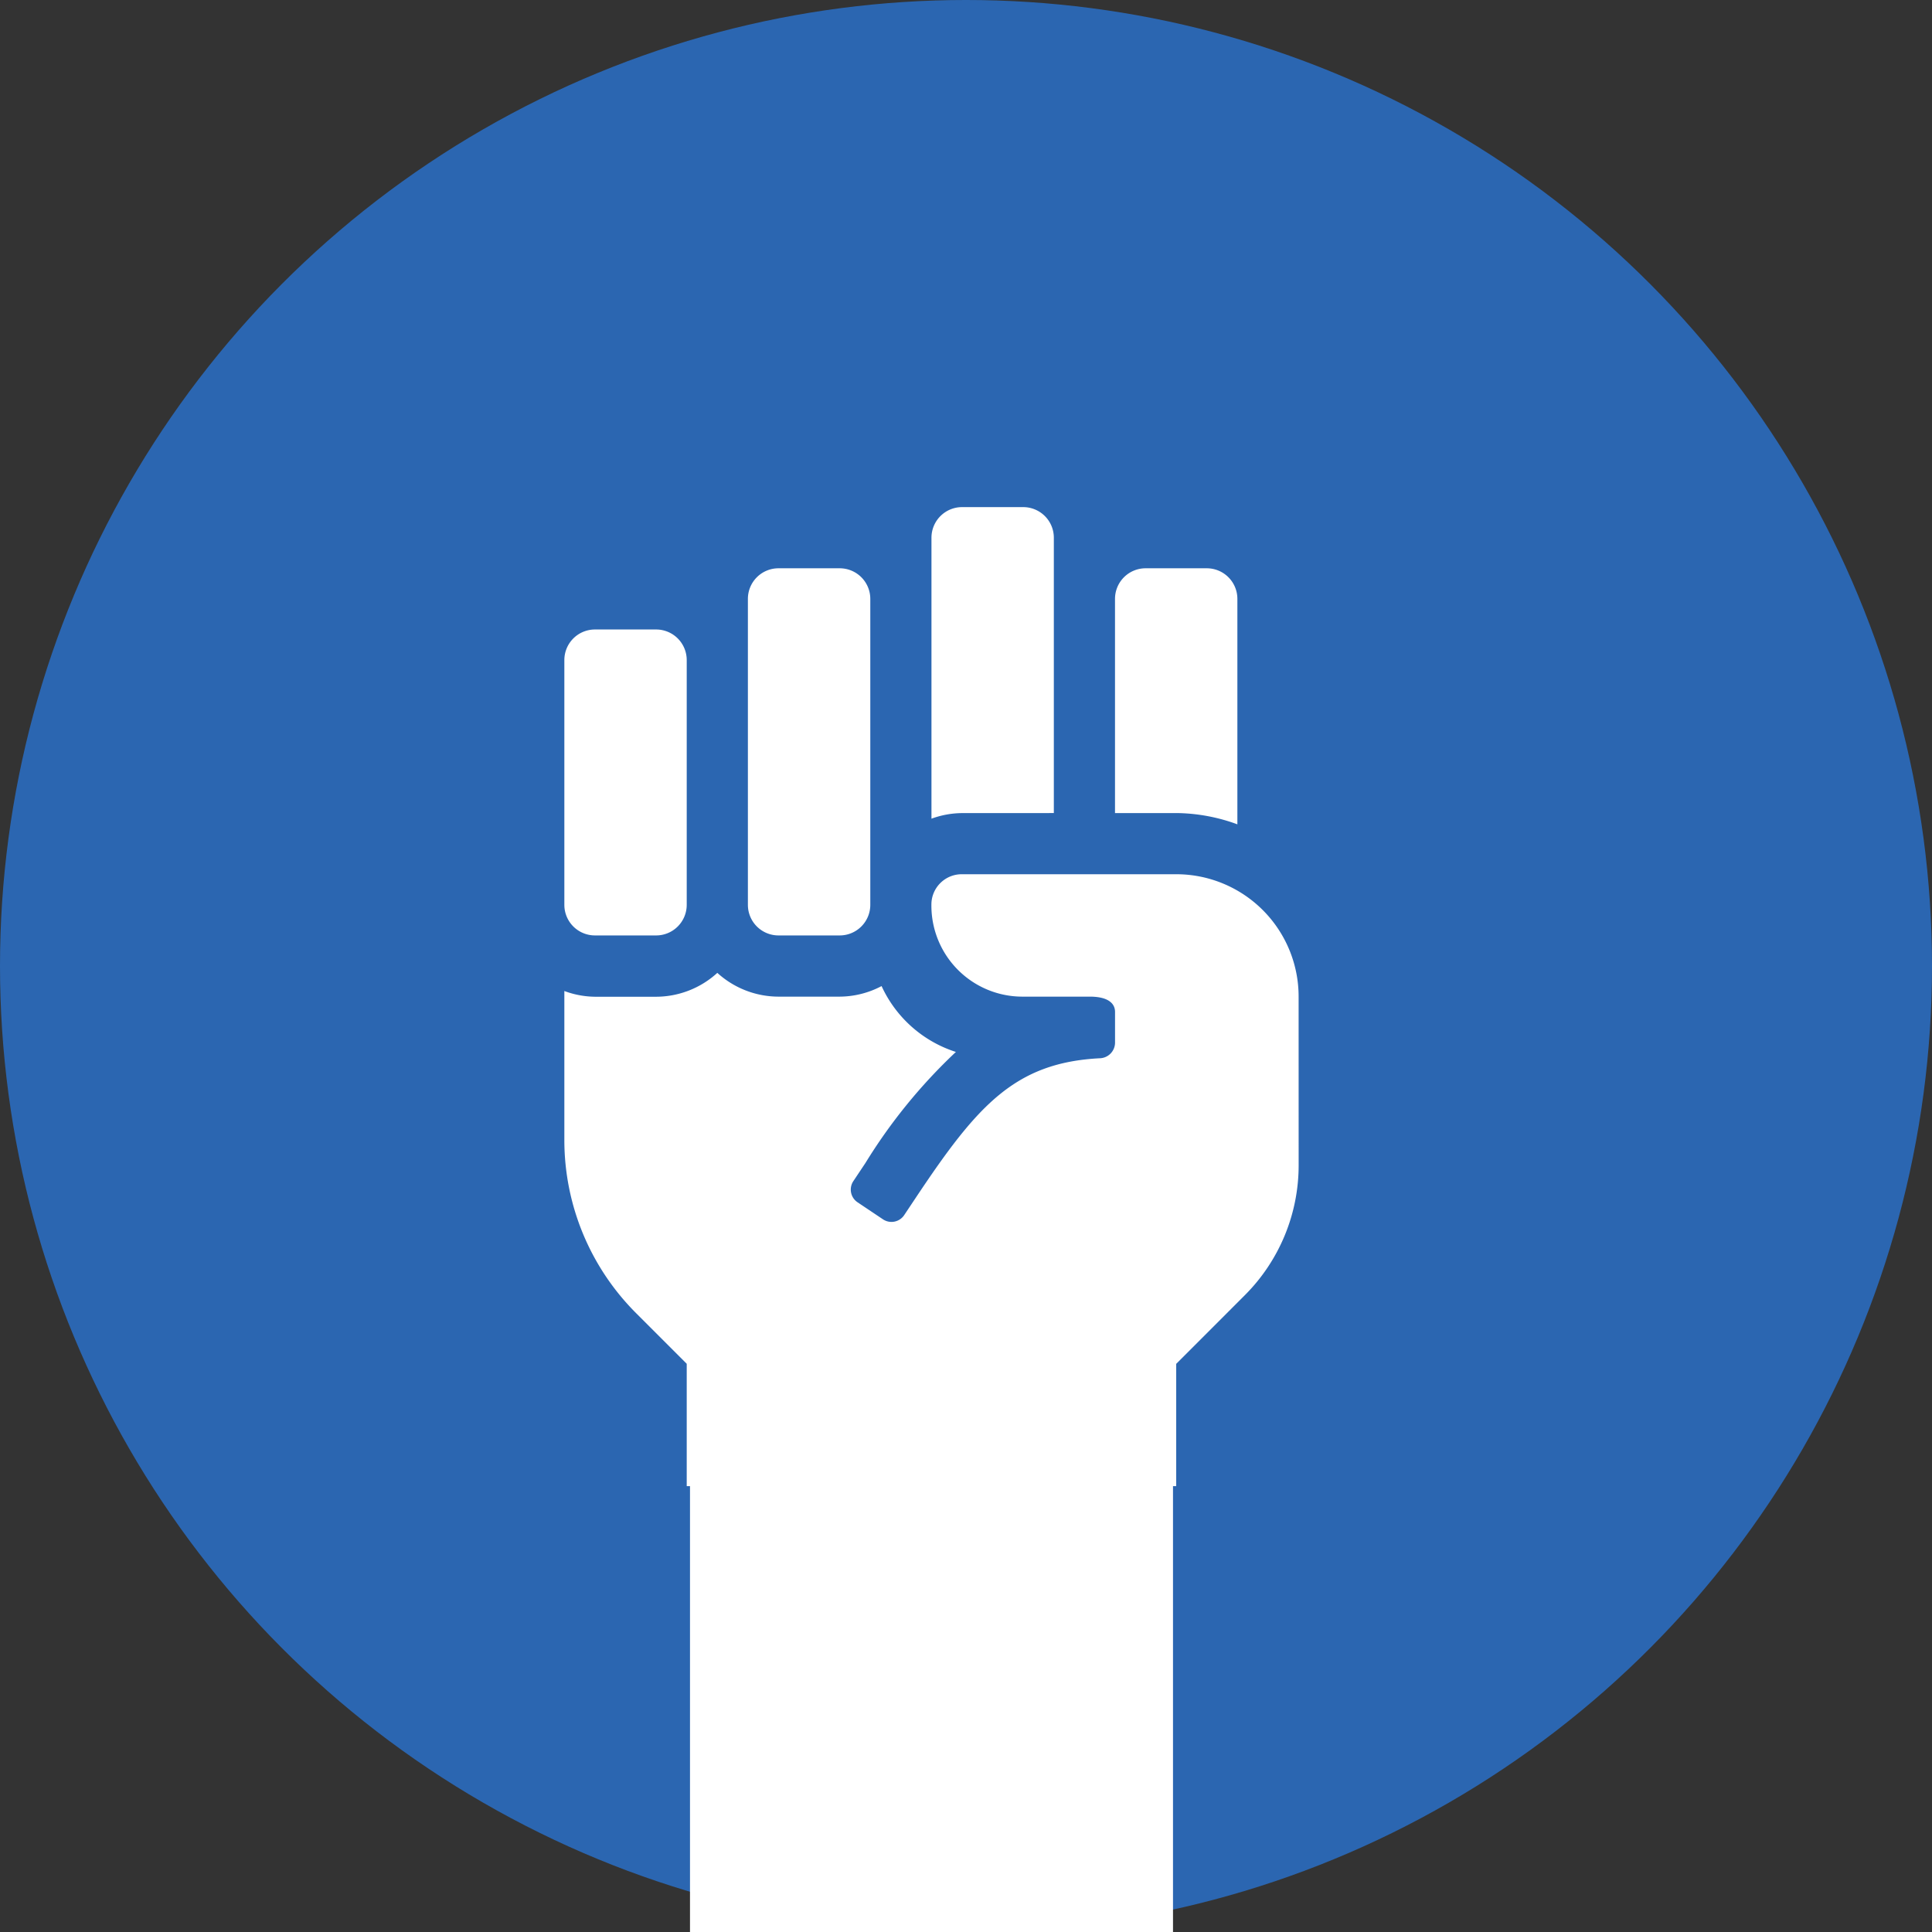
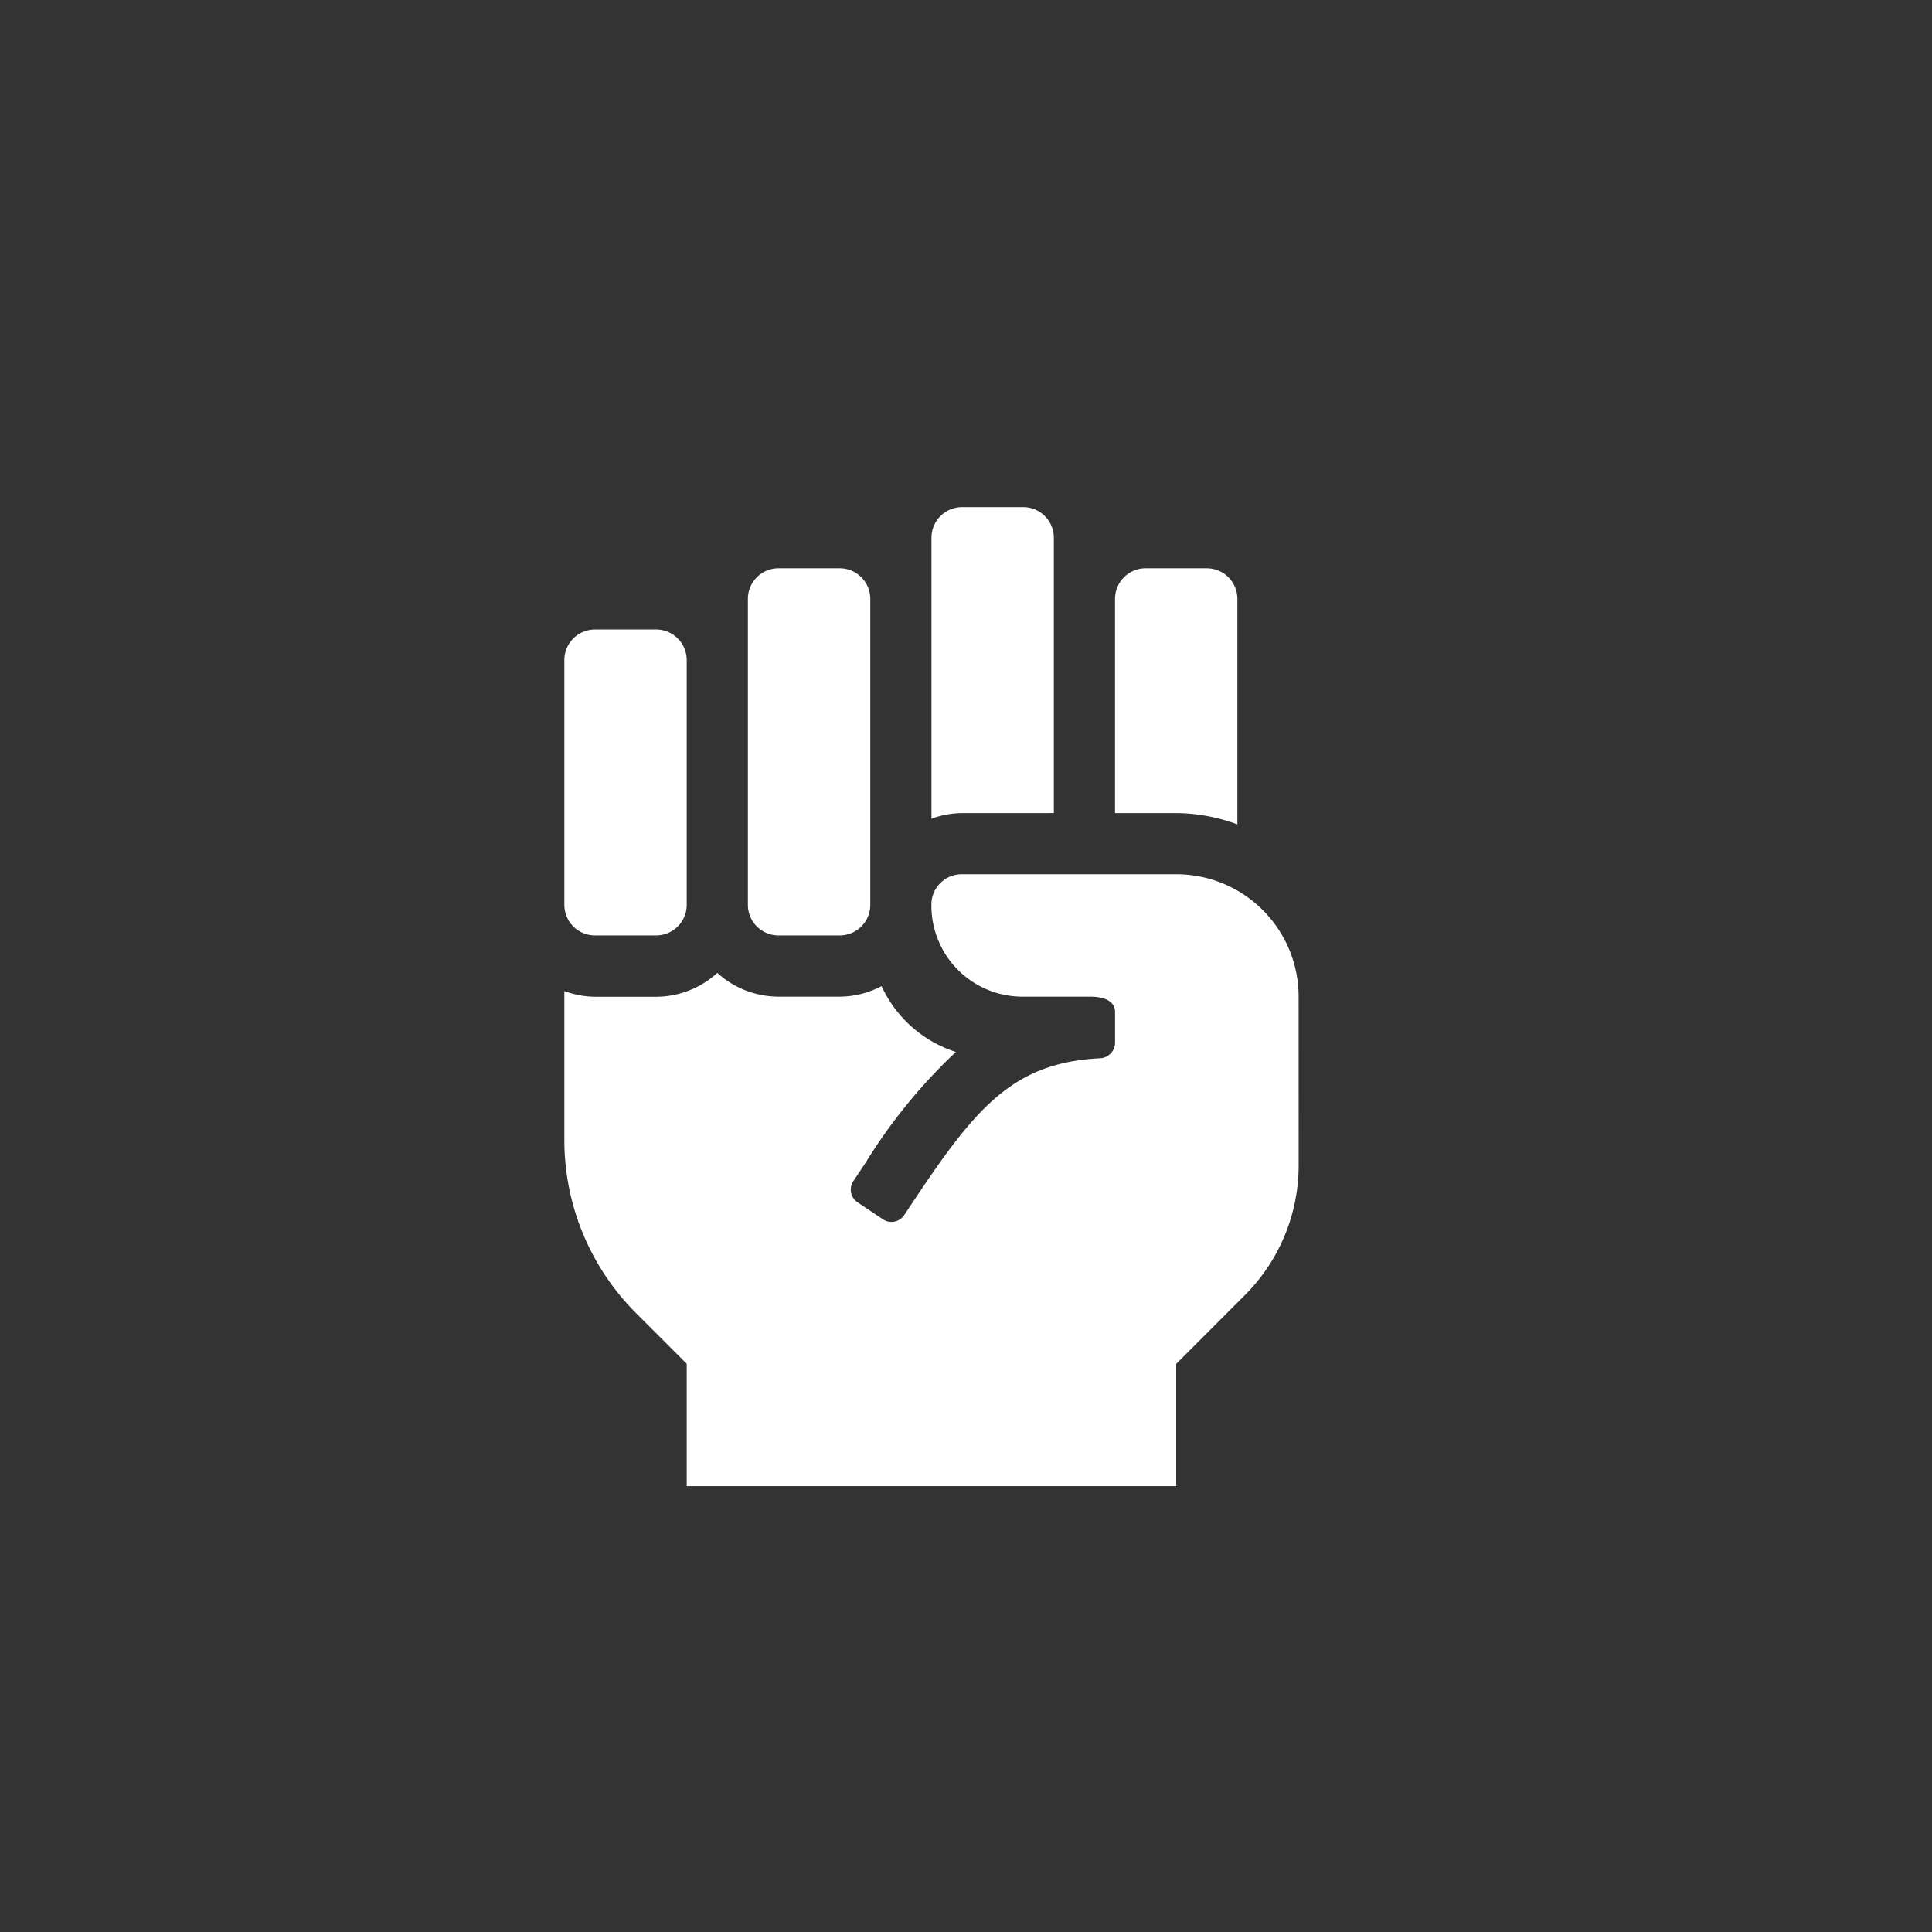
<svg xmlns="http://www.w3.org/2000/svg" width="56" height="56" viewBox="0 0 56 56">
  <rect x="0" y="0" width="56" height="56" fill="#333333" stroke="none" />
  <g data-name="Group 13954" transform="translate(-1192.282 -494)">
-     <circle data-name="Ellipse 3" cx="28" cy="28" r="28" transform="translate(1192.282 494)" style="fill:#2b66b1" />
    <path data-name="Icon awesome-fist-raised" d="M14.188 8.868V.887A.887.887 0 0 0 13.3 0h-1.772a.887.887 0 0 0-.887.887v8.144a2.636 2.636 0 0 1 .885-.162zm7.095 5.32a3.547 3.547 0 0 0-3.547-3.547H11.52a.879.879 0 0 0-.881.879v.031a2.638 2.638 0 0 0 2.637 2.638h1.954c.537 0 .732.2.732.443v.9a.455.455 0 0 1-.437.443c-2.468.126-3.556 1.37-5.324 4.021l-.35.525a.443.443 0 0 1-.615.123l-.736-.493a.443.443 0 0 1-.123-.615l.35-.525a15.686 15.686 0 0 1 2.622-3.219 3.566 3.566 0 0 1-2.154-1.909 2.627 2.627 0 0 1-1.212.306H6.208a2.641 2.641 0 0 1-1.774-.689 2.641 2.641 0 0 1-1.774.692H.887A2.619 2.619 0 0 1 0 14.026v4.319a7.094 7.094 0 0 0 2.078 5.017l1.469 1.469v3.547h14.188v-3.545l1.99-1.991a5.323 5.323 0 0 0 1.559-3.764zM19.508 9.2V2.66a.887.887 0 0 0-.887-.887h-1.773a.887.887 0 0 0-.887.887v6.208h1.774a5.252 5.252 0 0 1 1.774.327zM.887 12.415H2.66a.887.887 0 0 0 .887-.887V4.434a.887.887 0 0 0-.887-.887H.887A.887.887 0 0 0 0 4.434v7.095a.887.887 0 0 0 .887.886zm5.32 0h1.774a.887.887 0 0 0 .887-.887V2.66a.887.887 0 0 0-.887-.887H6.207a.887.887 0 0 0-.887.887v8.868a.887.887 0 0 0 .887.887z" transform="translate(1208.64 508.699)" style="fill:#fff" />
-     <path data-name="Rectangle 5537" transform="translate(1212.282 533)" style="fill:#fff" d="M0 0h14v17H0z" />
  </g>
</svg>